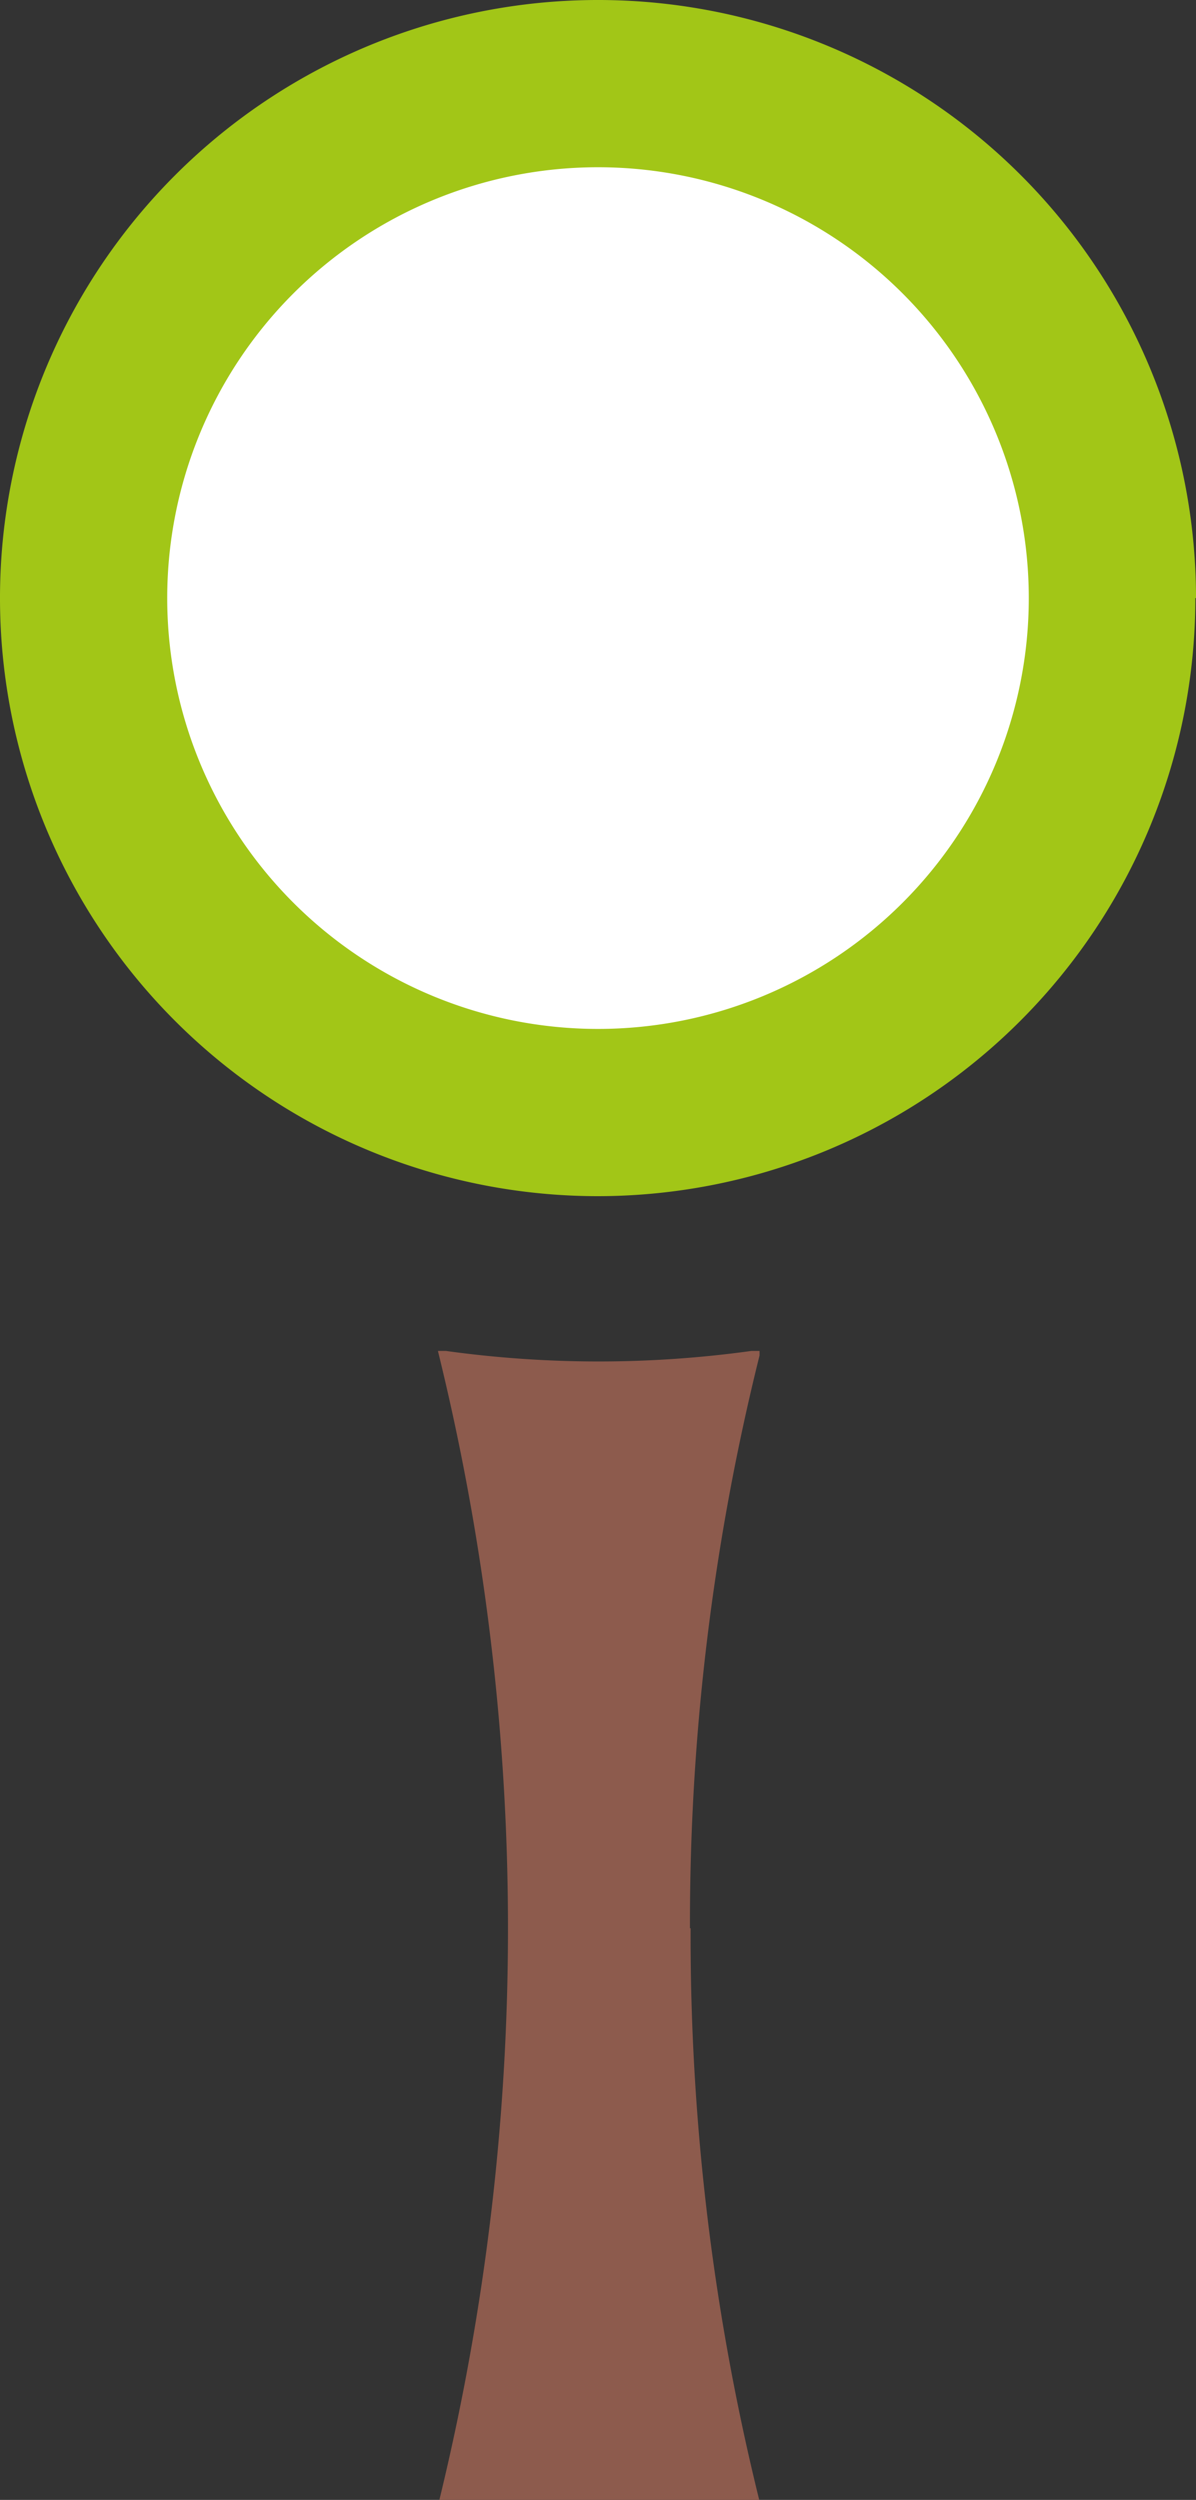
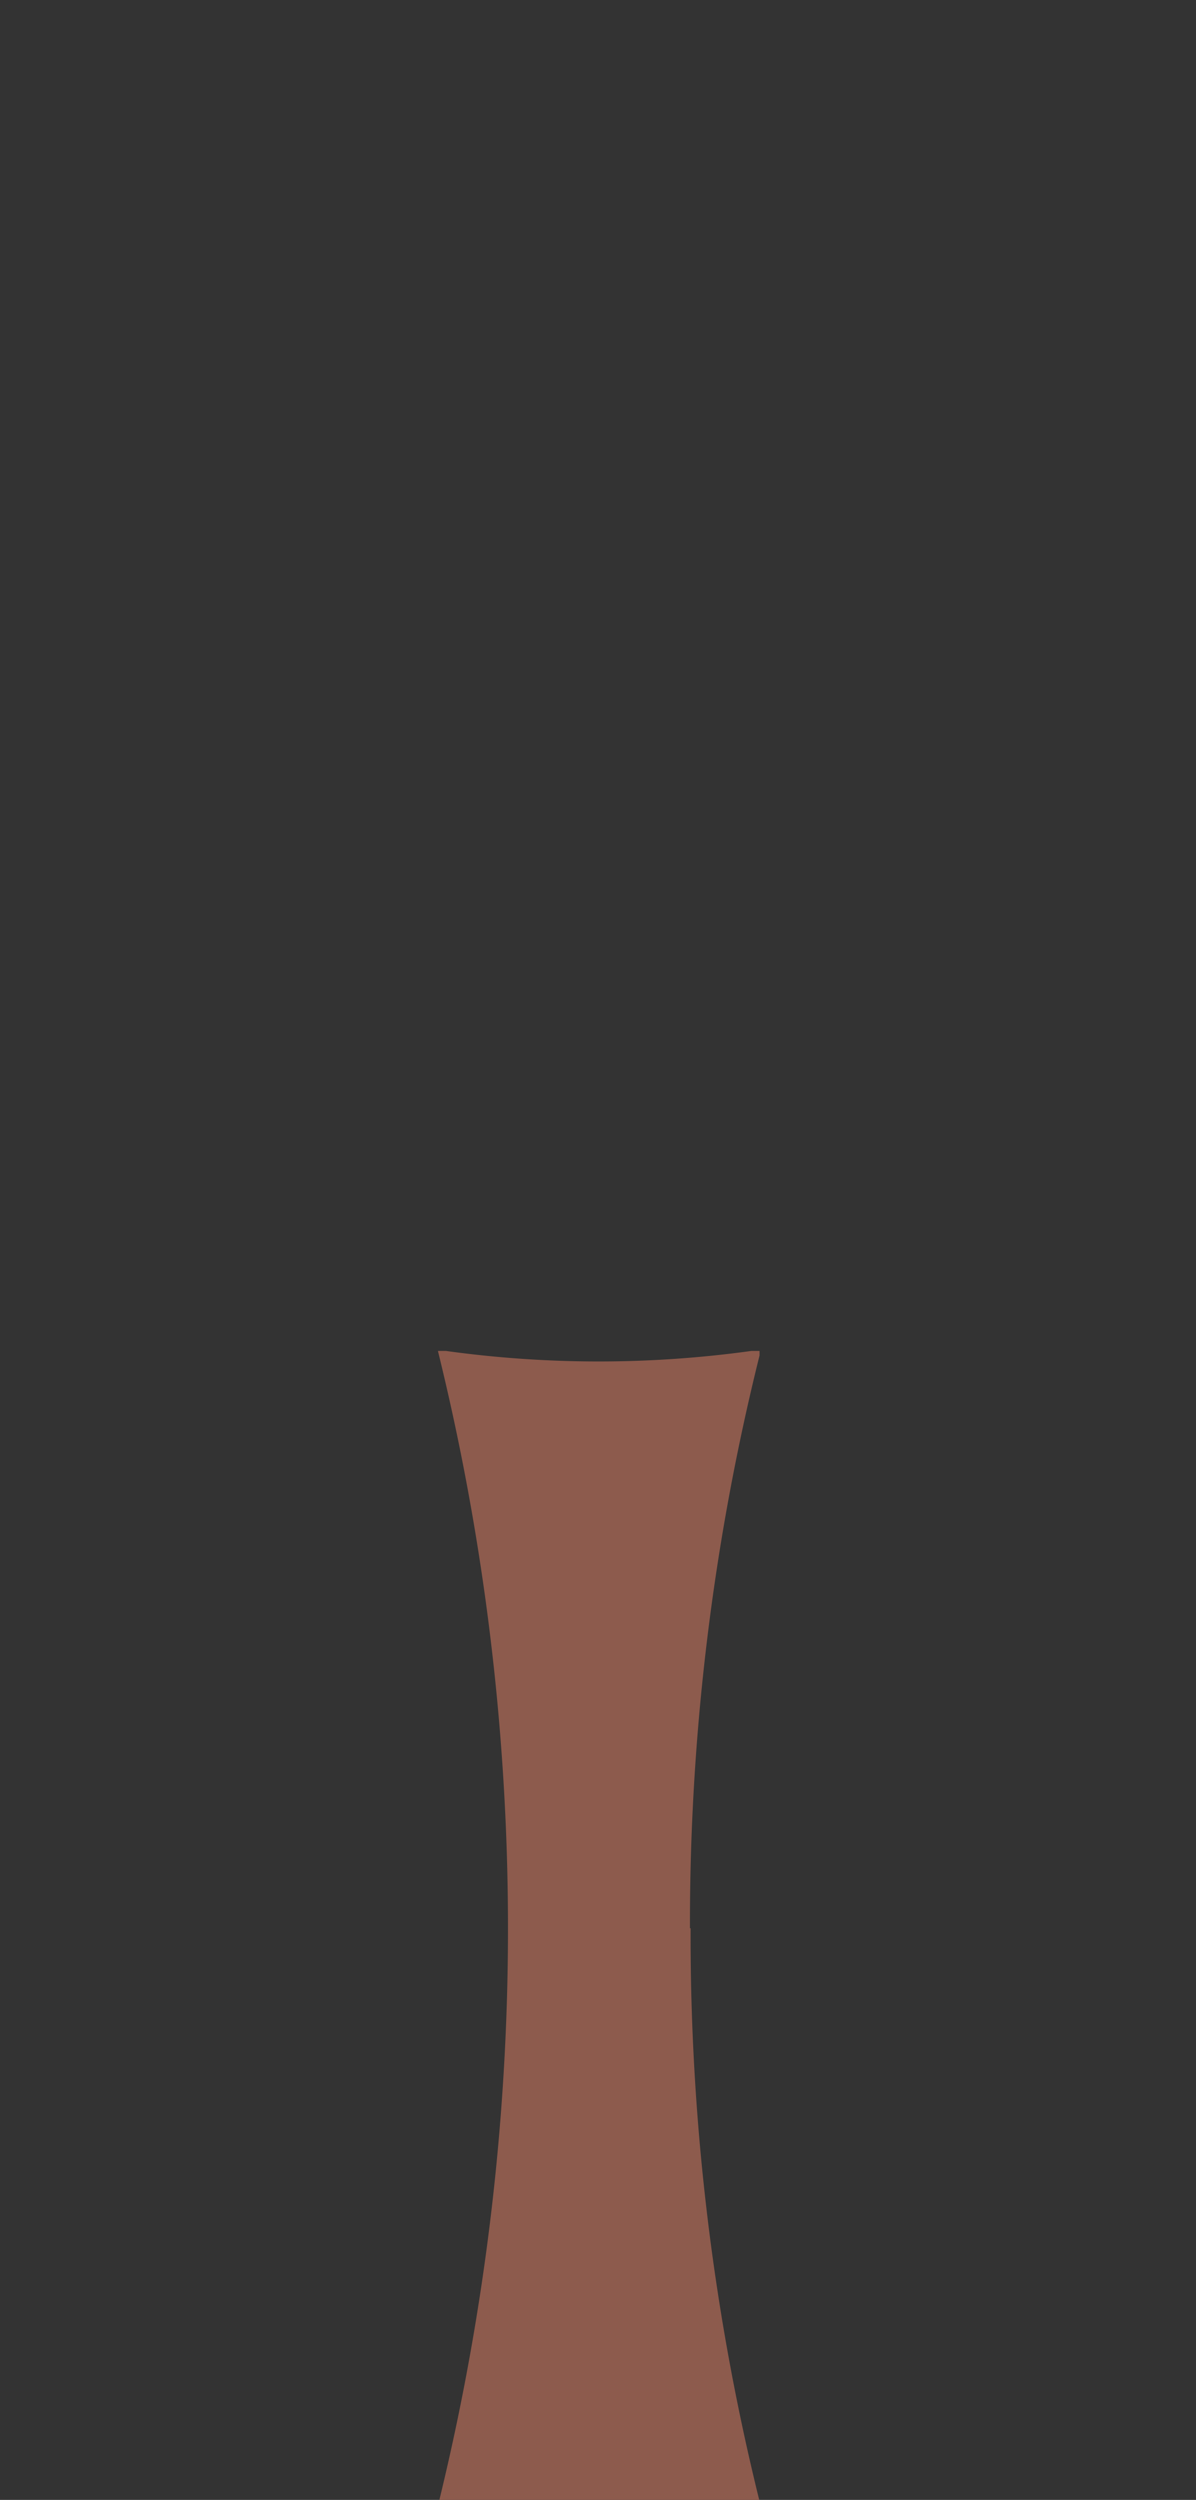
<svg xmlns="http://www.w3.org/2000/svg" id="Ebene_2" data-name="Ebene 2" viewBox="0 0 73.74 154.11">
  <rect x="0" y="0" width="73.74" height="154.11" fill="#333333" stroke="none" />
  <defs>
    <style>
      .cls-1 {
        fill: #fff;
      }

      .cls-2 {
        fill: #a2c617;
      }

      .cls-3 {
        fill: #8d5b4d;
      }
    </style>
  </defs>
  <title>tree_single</title>
  <g>
-     <circle class="cls-1" cx="36.87" cy="36.87" r="26.75" />
-     <path class="cls-2" d="M363.6,252.8A26.56,26.56,0,1,1,337,226.24,26.56,26.56,0,0,1,363.6,252.8m10.31,0A36.87,36.87,0,1,0,337,289.67a36.87,36.87,0,0,0,36.87-36.87" transform="translate(-300.17 -215.93)" />
    <path class="cls-3" d="M342.71,334.8A144.83,144.83,0,0,1,347,299.49v-.28h-.5a68.58,68.58,0,0,1-18.84,0h-.49a148.83,148.83,0,0,1,.09,70.83h19.72a144.82,144.82,0,0,1-4.23-35.24" transform="translate(-300.17 -215.93)" />
  </g>
</svg>